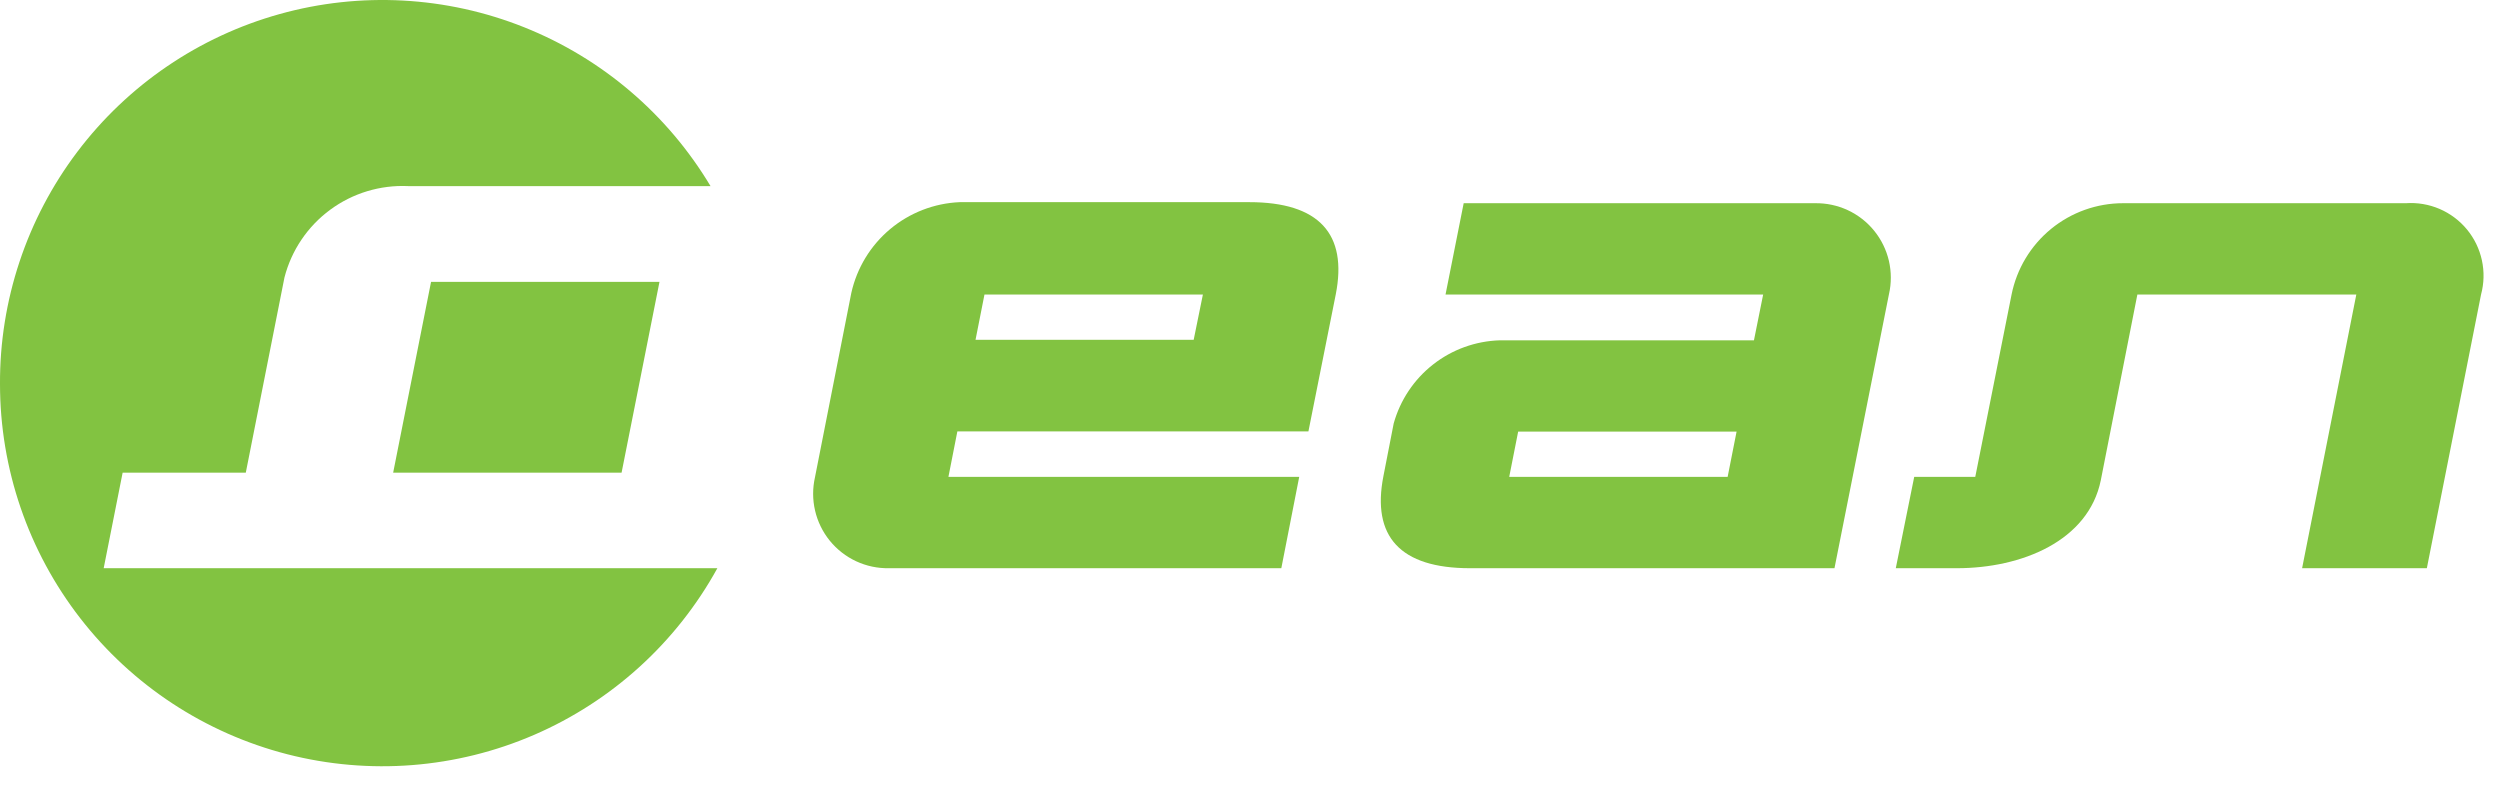
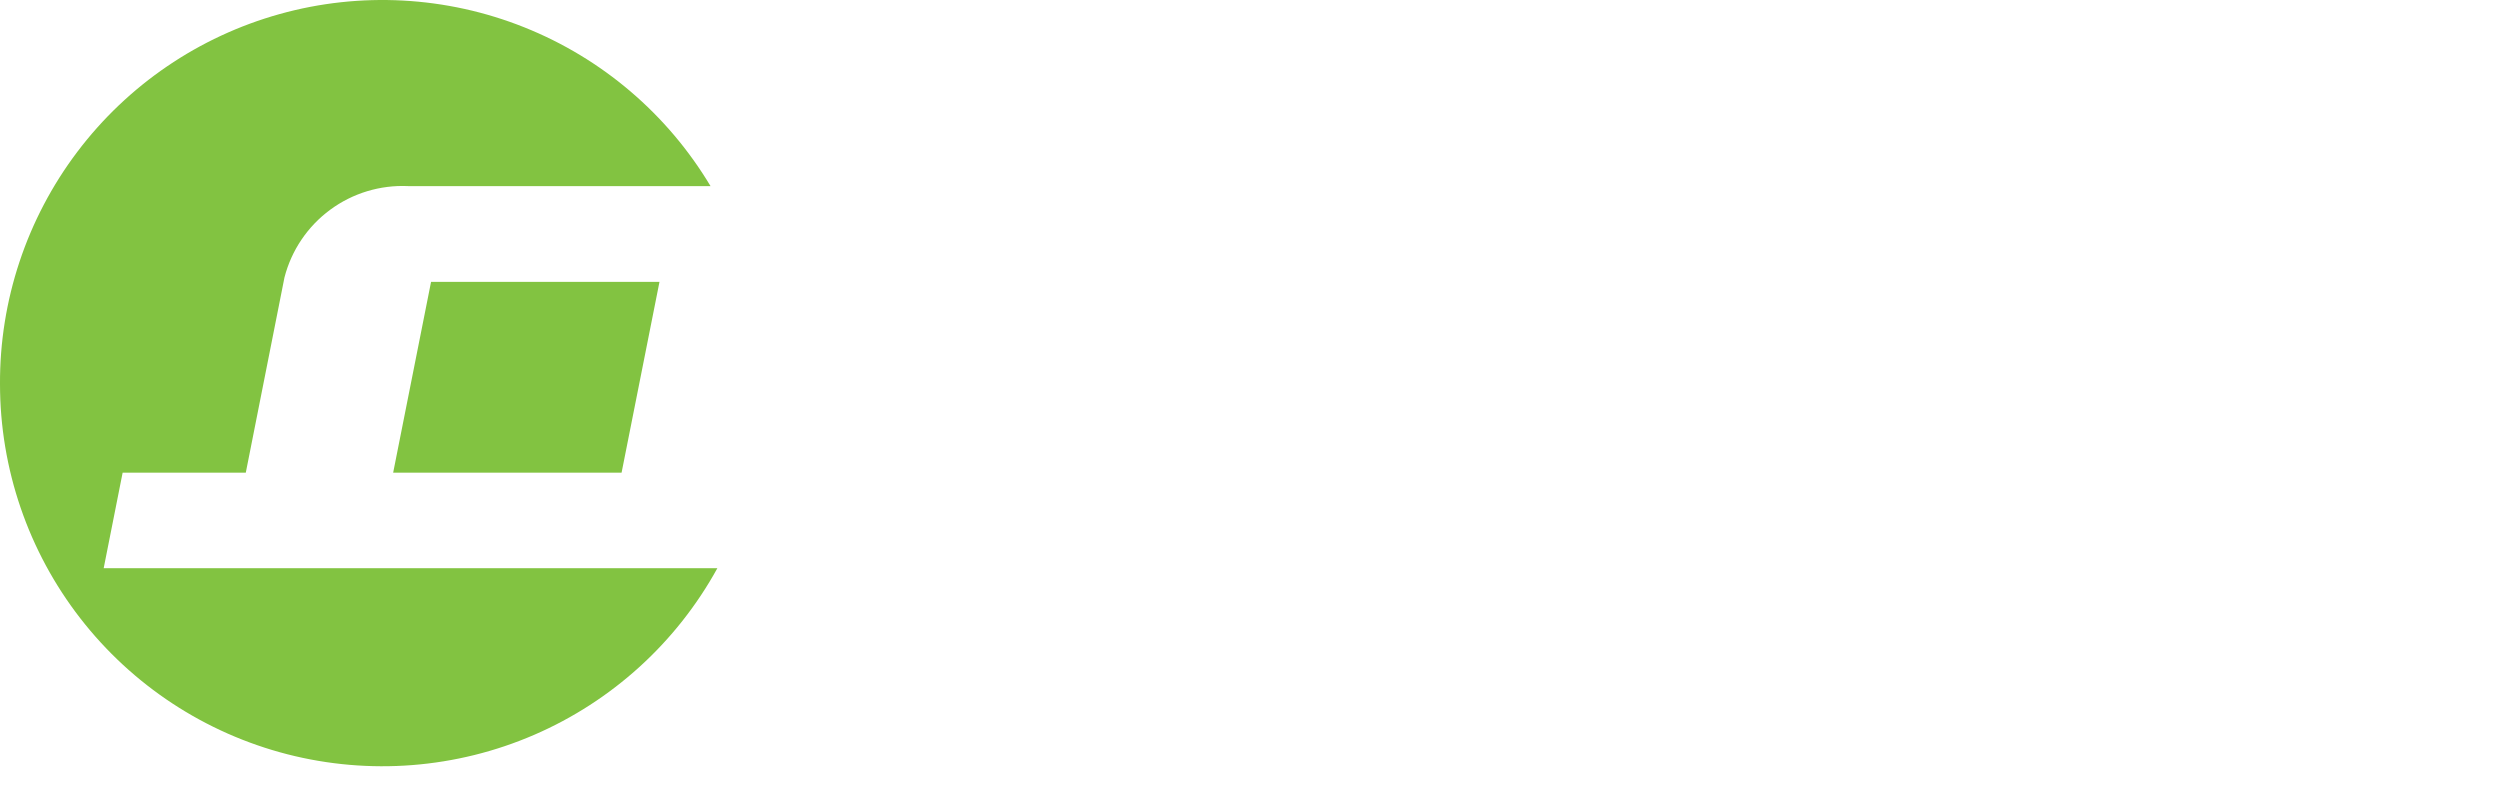
<svg xmlns="http://www.w3.org/2000/svg" width="95" height="30" viewBox="0 0 95 30" fill="none">
-   <path d="M94.28 11.192L92.22 21.592H87.48L89.54 11.192H81.22L79.83 18.252C79.36 20.552 76.83 21.592 74.36 21.592H72.04L72.74 18.122H75.06L76.44 11.192C76.637 10.213 77.167 9.332 77.94 8.699C78.713 8.067 79.681 7.721 80.68 7.722H91.42C91.859 7.691 92.299 7.766 92.704 7.939C93.108 8.113 93.465 8.381 93.745 8.72C94.025 9.06 94.219 9.461 94.312 9.891C94.406 10.321 94.394 10.768 94.28 11.192Z" fill="#82C341" />
-   <path d="M49.72 16.392H36.38L36.04 18.122H49.37L48.69 21.592H33.78C33.351 21.6 32.925 21.51 32.536 21.329C32.146 21.148 31.803 20.88 31.532 20.547C31.262 20.214 31.07 19.823 30.973 19.404C30.875 18.986 30.875 18.551 30.97 18.132L32.35 11.132C32.561 10.184 33.079 9.331 33.824 8.707C34.569 8.084 35.499 7.723 36.47 7.682H47.47C50.13 7.682 51.21 8.892 50.76 11.182L49.72 16.392ZM37.07 12.912H45.36L45.71 11.192H37.41L37.07 12.912Z" fill="#82C341" />
-   <path d="M56.99 12.932H66.65L67 11.192H54.93L55.62 7.722H68.97C69.4 7.715 69.825 7.805 70.215 7.986C70.604 8.167 70.947 8.434 71.218 8.768C71.489 9.101 71.68 9.492 71.778 9.91C71.875 10.329 71.876 10.764 71.78 11.182L69.71 21.592H55.86C53.2 21.592 52.12 20.382 52.57 18.092L52.96 16.092C53.207 15.205 53.731 14.419 54.456 13.851C55.181 13.282 56.069 12.961 56.99 12.932ZM65.99 16.402H57.69L57.35 18.122H65.65L65.99 16.402Z" fill="#82C341" />
  <path d="M14.94 17.962L16.38 10.712H25.06L23.62 17.962H14.94ZM0 14.602C-0.016 11.417 1.016 8.314 2.936 5.772C4.856 3.23 7.558 1.39 10.627 0.534C13.695 -0.322 16.96 -0.145 19.918 1.036C22.877 2.217 25.365 4.338 27 7.072H15.51C14.447 7.023 13.4 7.341 12.544 7.973C11.688 8.605 11.076 9.512 10.81 10.542L9.34 17.962H4.66L3.94 21.592H27.26C25.706 24.417 23.257 26.644 20.298 27.924C17.339 29.203 14.039 29.463 10.916 28.661C7.794 27.859 5.027 26.042 3.051 23.495C1.074 20.948 0.001 17.816 0 14.592V14.602Z" fill="#82C341" />
</svg>